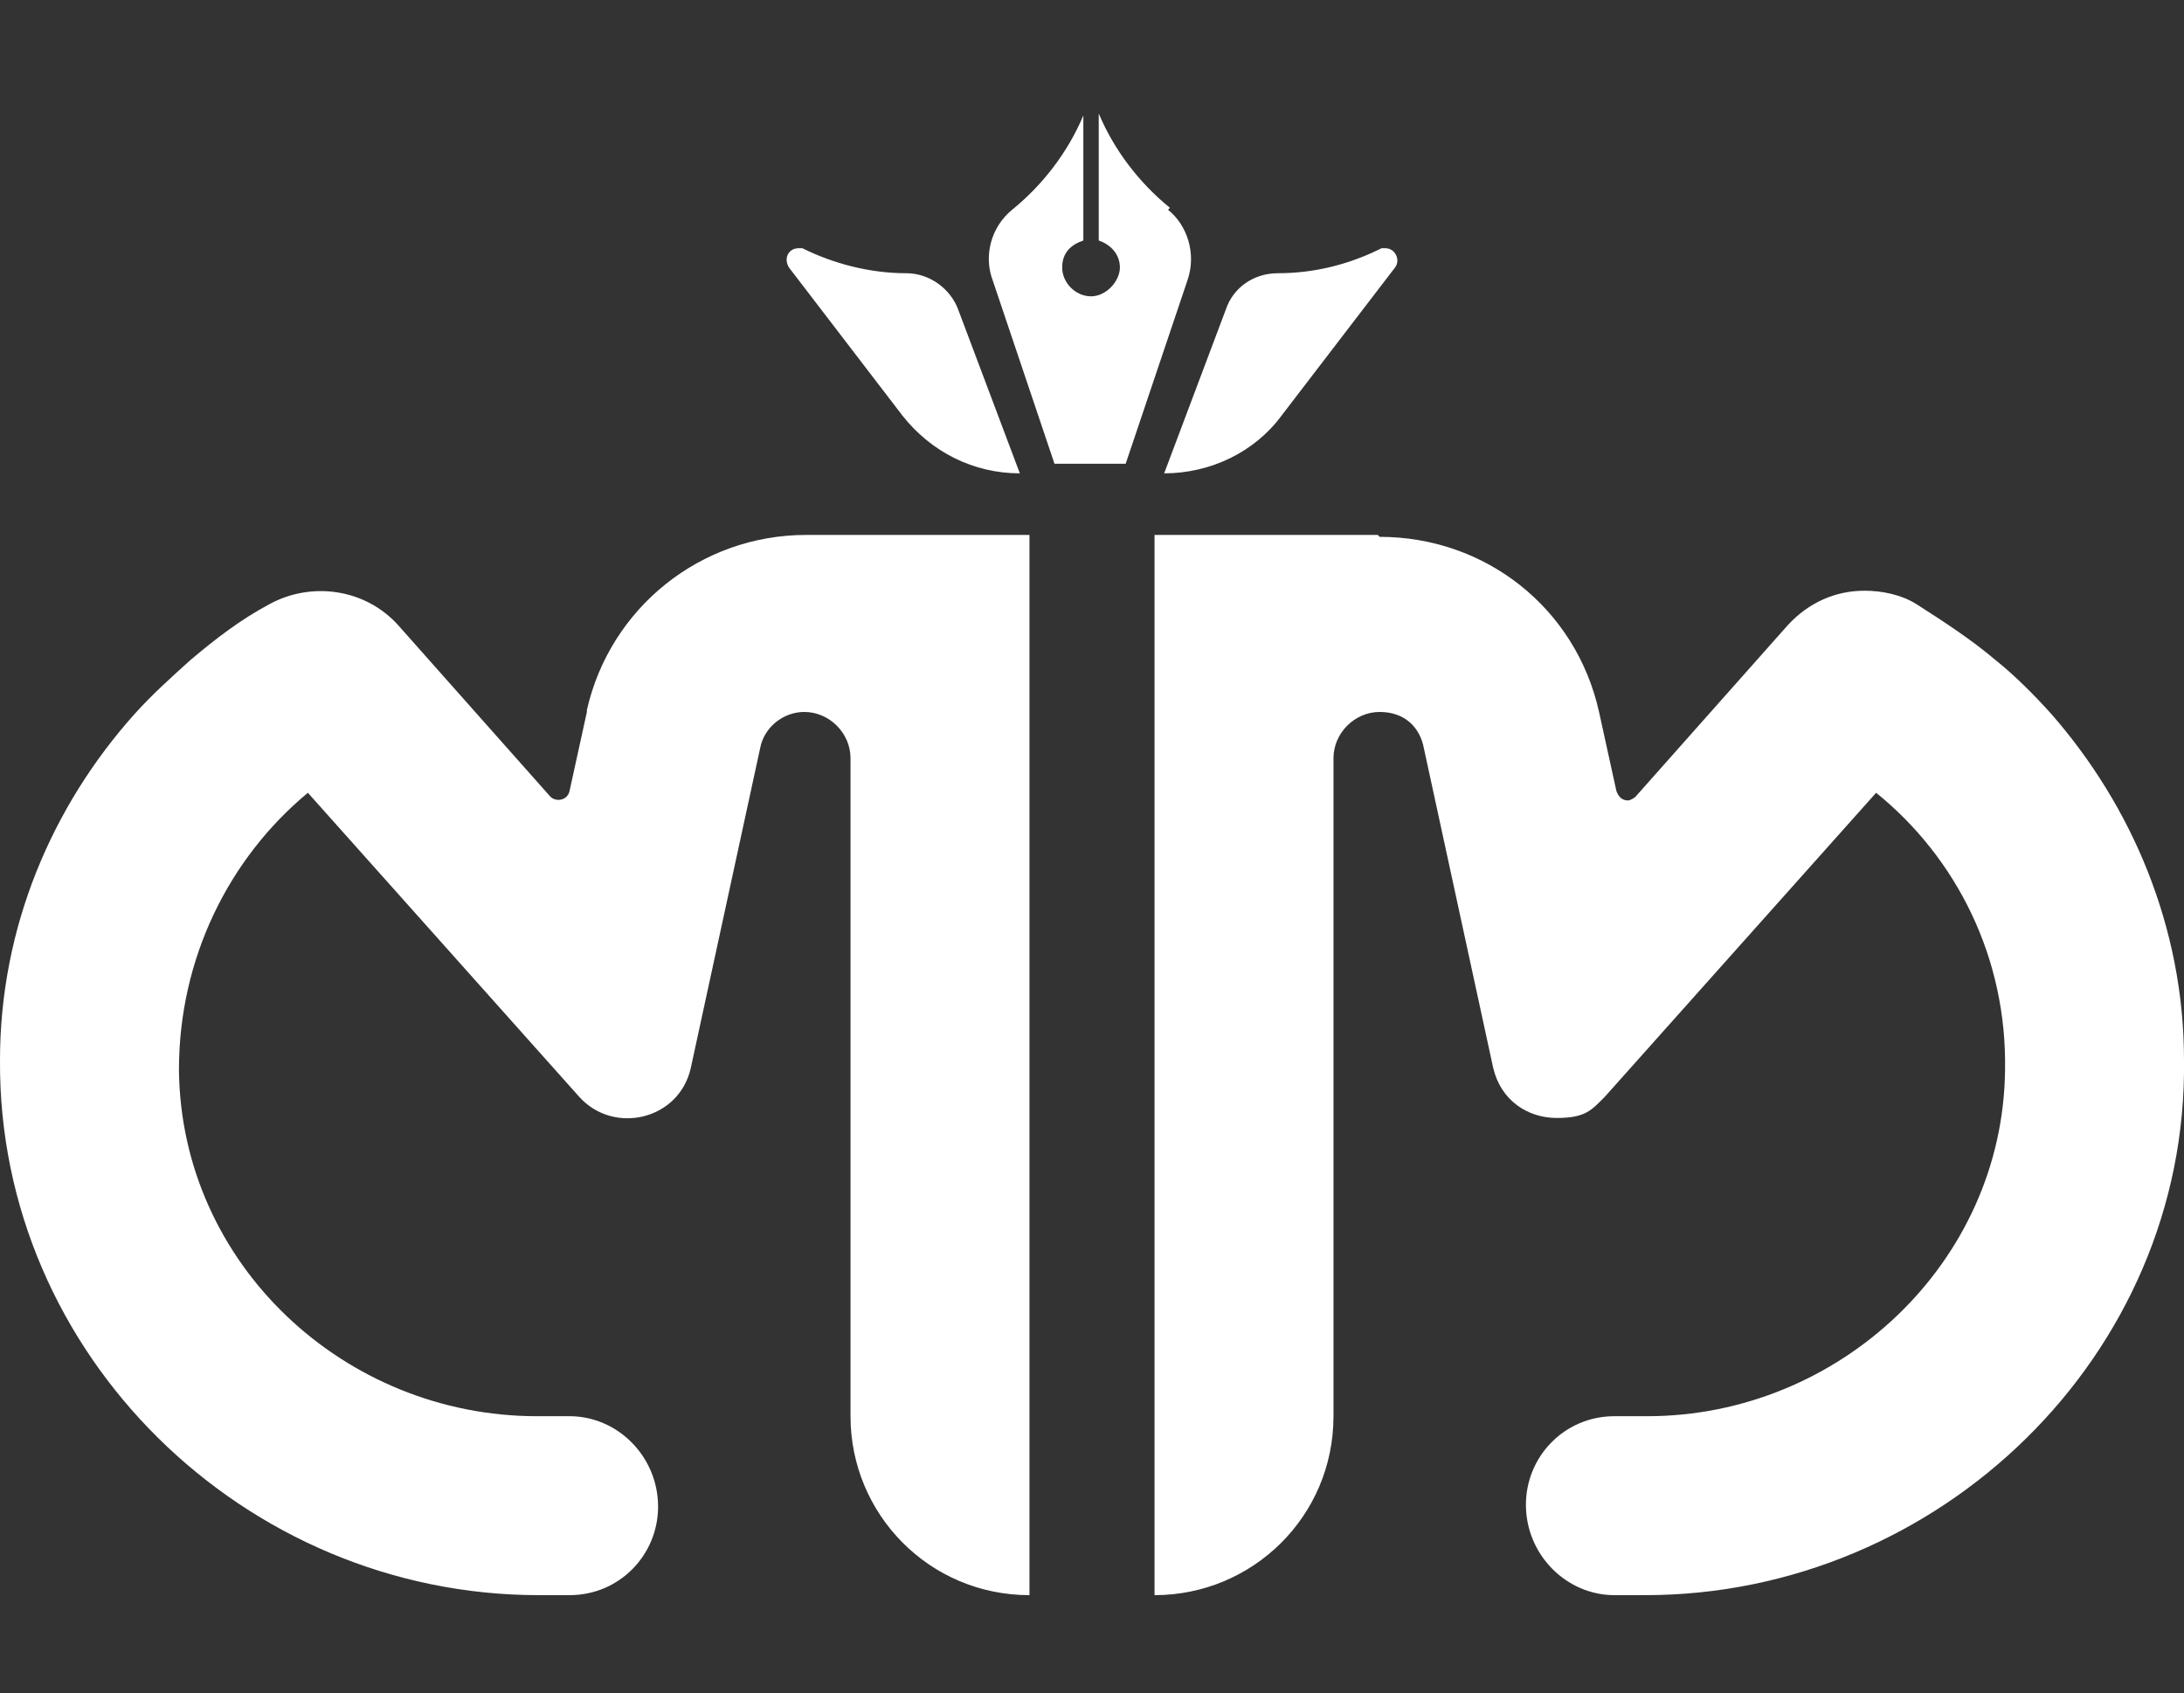
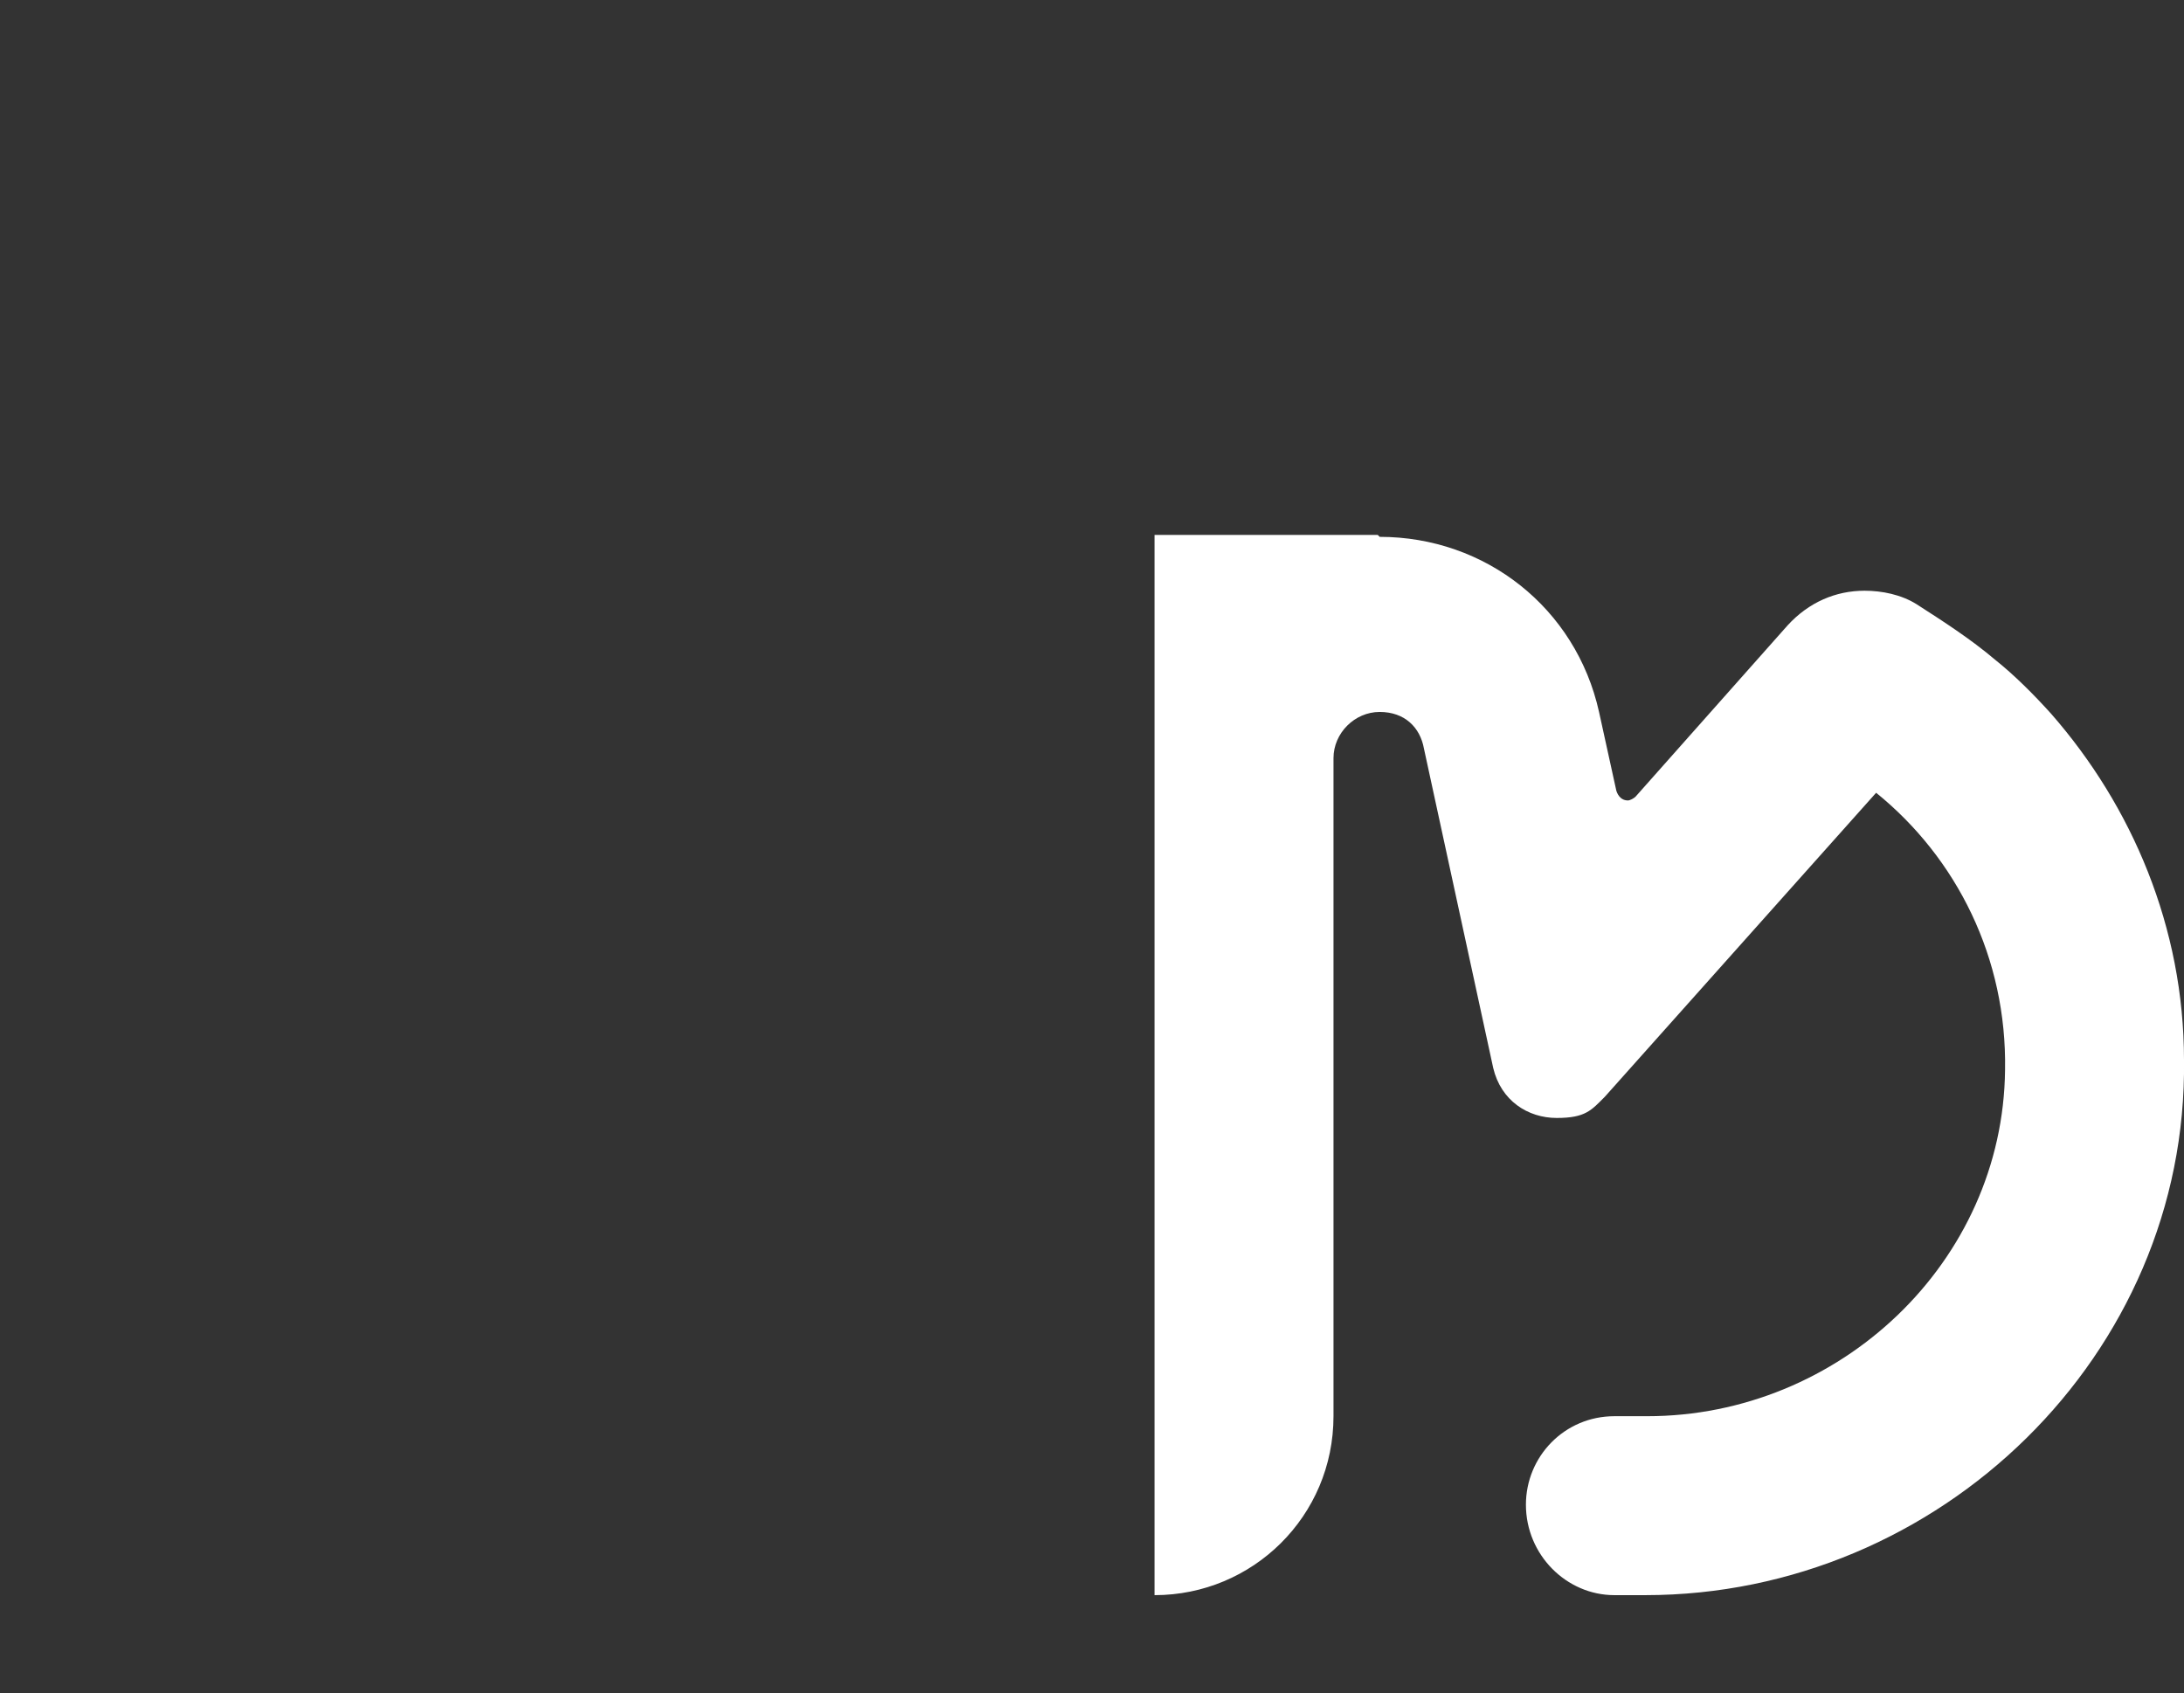
<svg xmlns="http://www.w3.org/2000/svg" id="Layer_2" version="1.1" viewBox="0 0 113.5 88">
  <rect x="0" y="0" width="113.5" height="88" fill="#333333" stroke="none" />
  <defs>
    <style> .st0 { fill: #fff; } </style>
  </defs>
  <g id="Layer_2-2">
    <g>
      <g>
-         <path class="st0" d="M30.5,37l-.9,4.1c-.1.5-.7.6-1,.3l-7.9-8.9c-1.7-1.9-4.5-2.3-6.7-1.1-1.5.8-2.8,1.8-4.1,2.9-1,.9-2,1.8-2.9,2.8C2.7,41.9,0,48.2,0,55.1c-.1,15.3,12.7,27.8,28,27.8h1.6c2.6,0,4.6-2.1,4.6-4.6h0c0-2.6-2.1-4.7-4.6-4.7h-1.7c-10,0-18.5-7.9-18.6-18,0-5.8,2.6-11,6.7-14.4l14.1,15.8c1.8,2,5.2,1.2,5.8-1.5l3.6-16.6c.2-1.1,1.2-1.9,2.3-1.9h0c1.3,0,2.4,1.1,2.4,2.4v34.2c0,5.1,4.1,9.3,9.3,9.3h0V27.8h-11.6c-5.5,0-10.2,3.8-11.4,9.1h0Z" />
        <path class="st0" d="M71.6,27.8h-11.6v55.1h0c5.1,0,9.3-4.1,9.3-9.3v-34.2c0-1.3,1.1-2.4,2.4-2.4s2.1.8,2.3,1.9l3.6,16.6c.4,1.7,1.8,2.6,3.3,2.6s1.8-.4,2.5-1.1l14.1-15.8c4.2,3.4,6.8,8.6,6.7,14.4-.1,10-8.6,18-18.6,18h-1.7c-2.6,0-4.6,2.1-4.6,4.6h0c0,2.6,2.1,4.7,4.6,4.7h1.6c15.3,0,28.2-12.5,28-27.8,0-6.9-2.7-13.2-6.9-18-.9-1-1.9-2-2.9-2.8-1.3-1.1-2.7-2-4.1-2.9-.8-.5-1.8-.7-2.7-.7-1.5,0-2.9.6-4,1.8l-7.9,8.9c-.1.1-.3.2-.4.2-.3,0-.5-.2-.6-.5l-.9-4.1c-1.2-5.4-5.9-9.1-11.4-9.1h0Z" />
      </g>
      <g>
-         <path class="st0" d="M60.8,10.8c-1.6-1.3-2.9-3-3.7-4.9v6.6c.6.2,1.1.7,1.1,1.4s-.7,1.5-1.5,1.5-1.5-.7-1.5-1.5.5-1.2,1.1-1.4v-6.5c-.8,1.9-2.1,3.6-3.7,4.9-1.1.9-1.5,2.4-1,3.7l3.2,9.5s0,0,.1,0h3.5s.1,0,.1,0l3.2-9.5c.5-1.4,0-2.9-1-3.7Z" />
-         <path class="st0" d="M72.1,13.6h0M72.1,12.9c0,0-.2,0-.3,0-1.6.8-3.4,1.3-5.4,1.3h0c-1.2,0-2.3.7-2.7,1.9l-3.2,8.5c2.4,0,4.7-1.1,6.1-3l5.9-7.7c.3-.4,0-1-.5-1h0Z" />
-         <path class="st0" d="M41.5,12.9c-.5,0-.8.5-.5,1l5.9,7.7c1.5,1.9,3.7,3,6.1,3l-3.2-8.5c-.4-1.1-1.5-1.9-2.7-1.9h0c-1.9,0-3.8-.5-5.4-1.3,0,0-.2,0-.3,0h0Z" />
-       </g>
+         </g>
    </g>
  </g>
</svg>